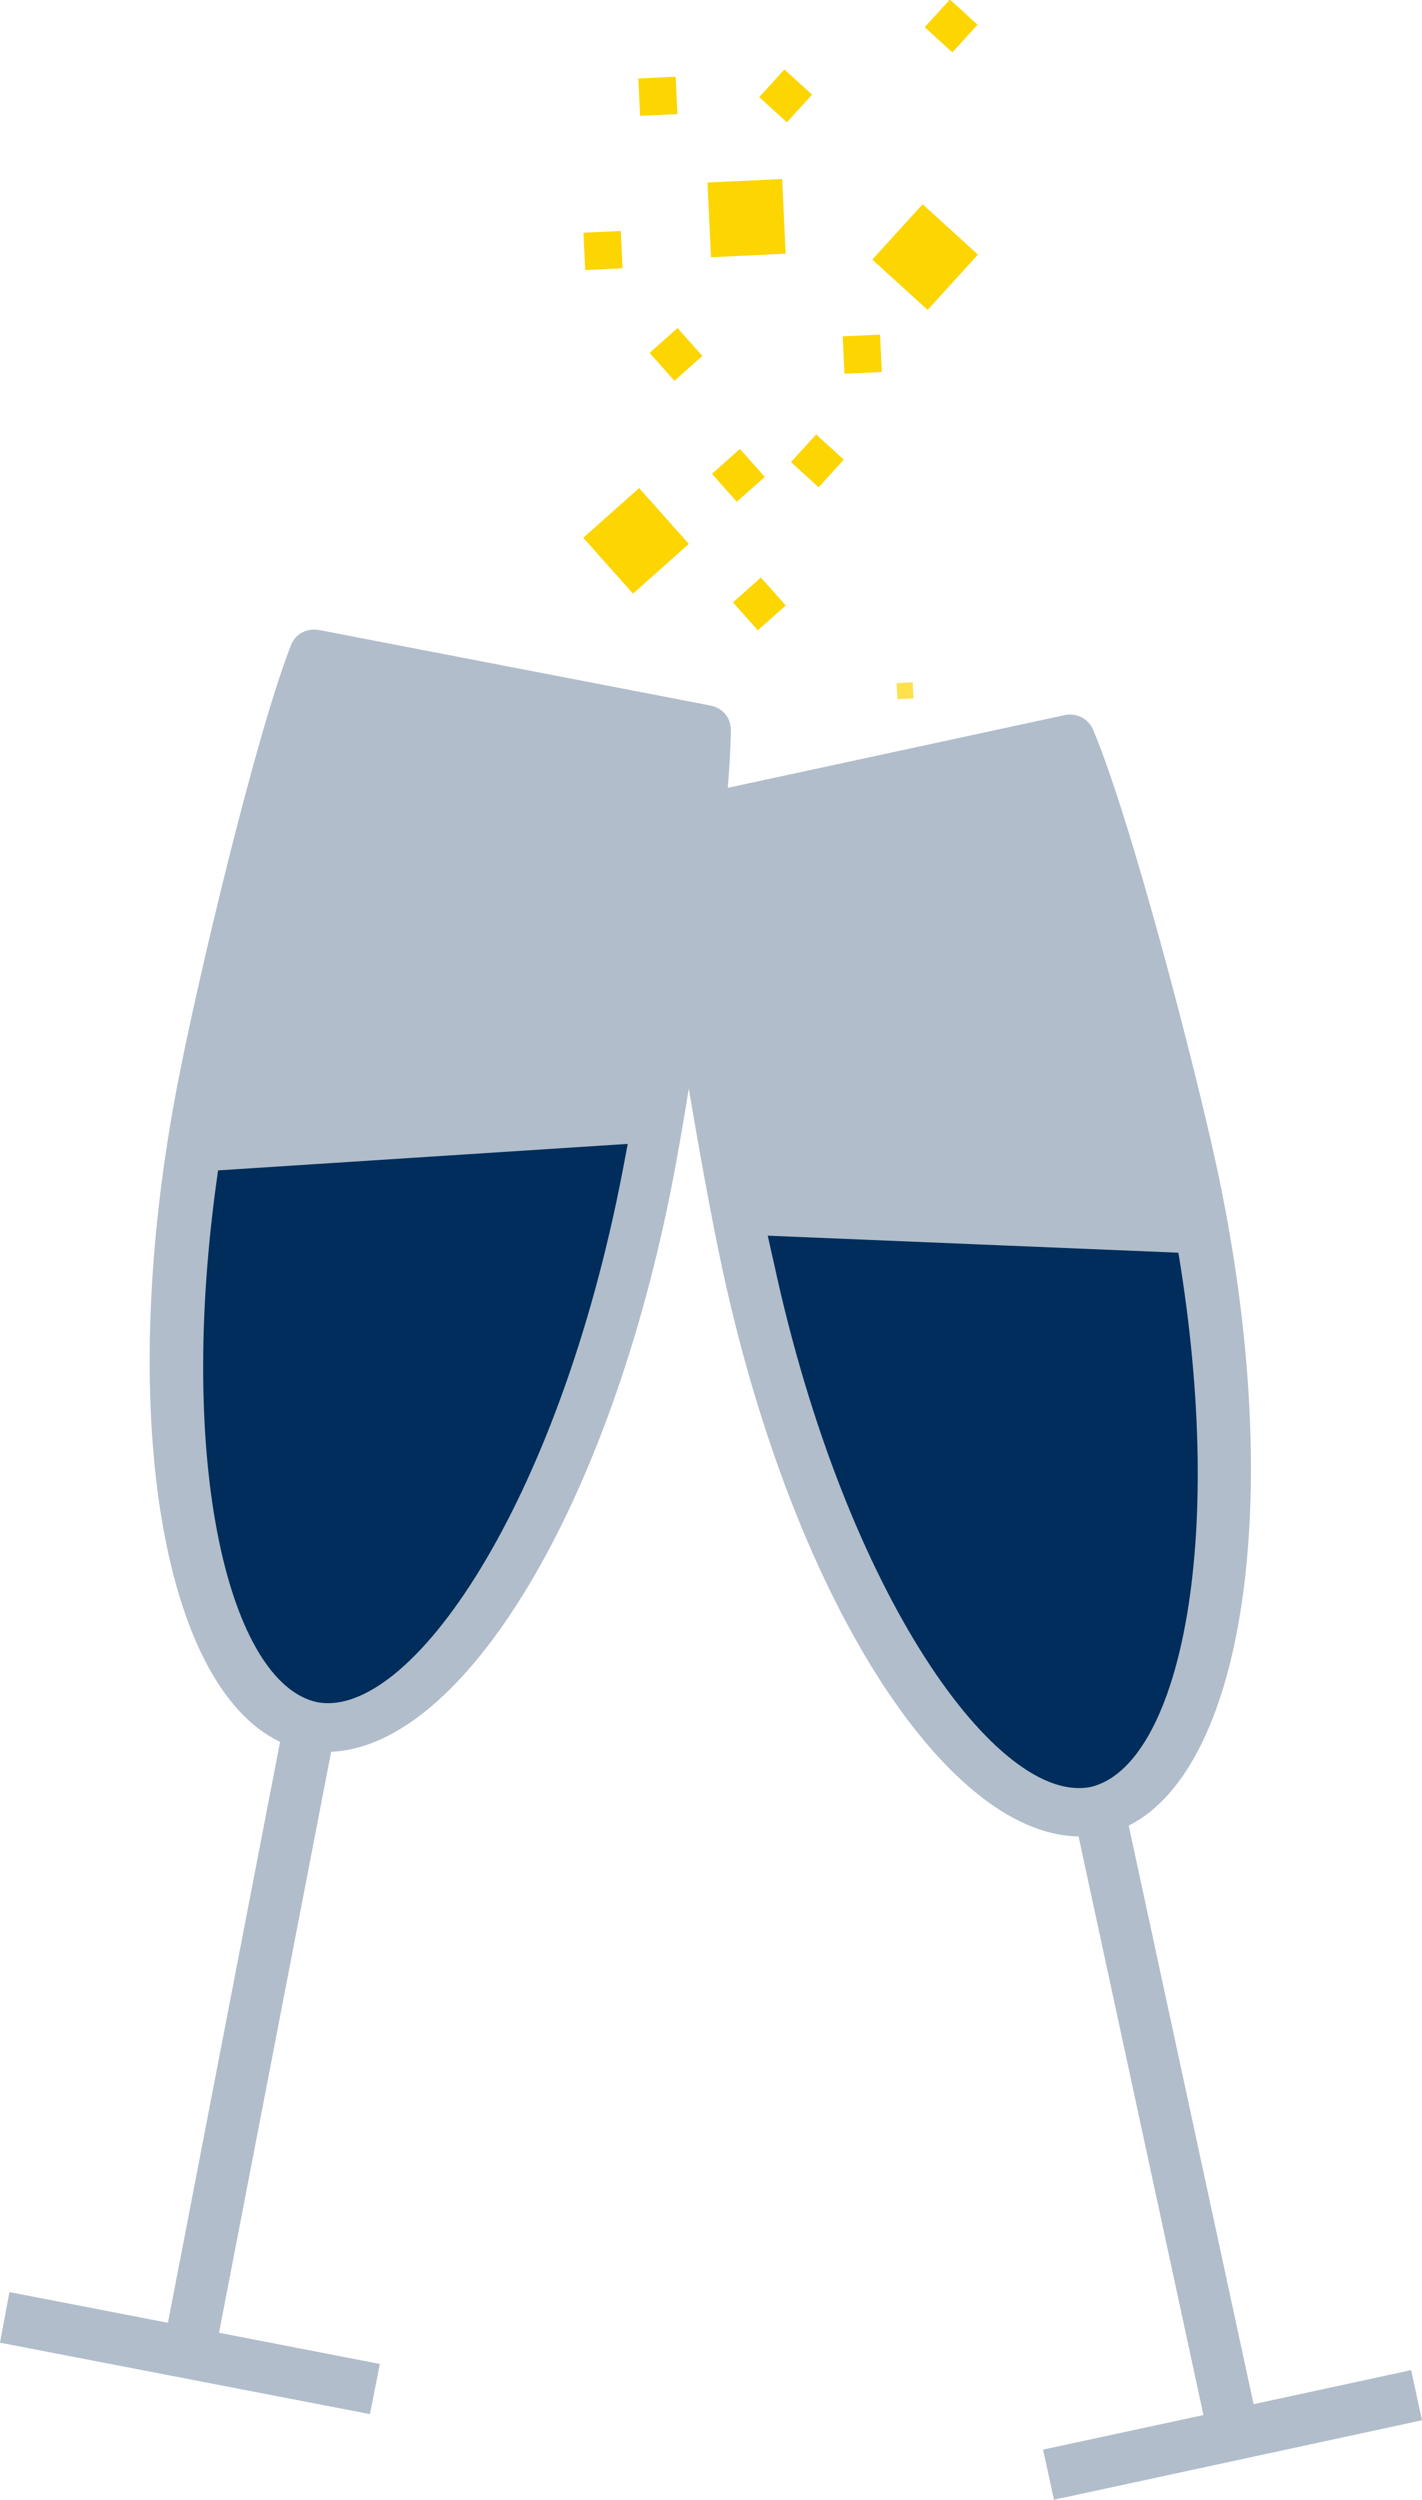
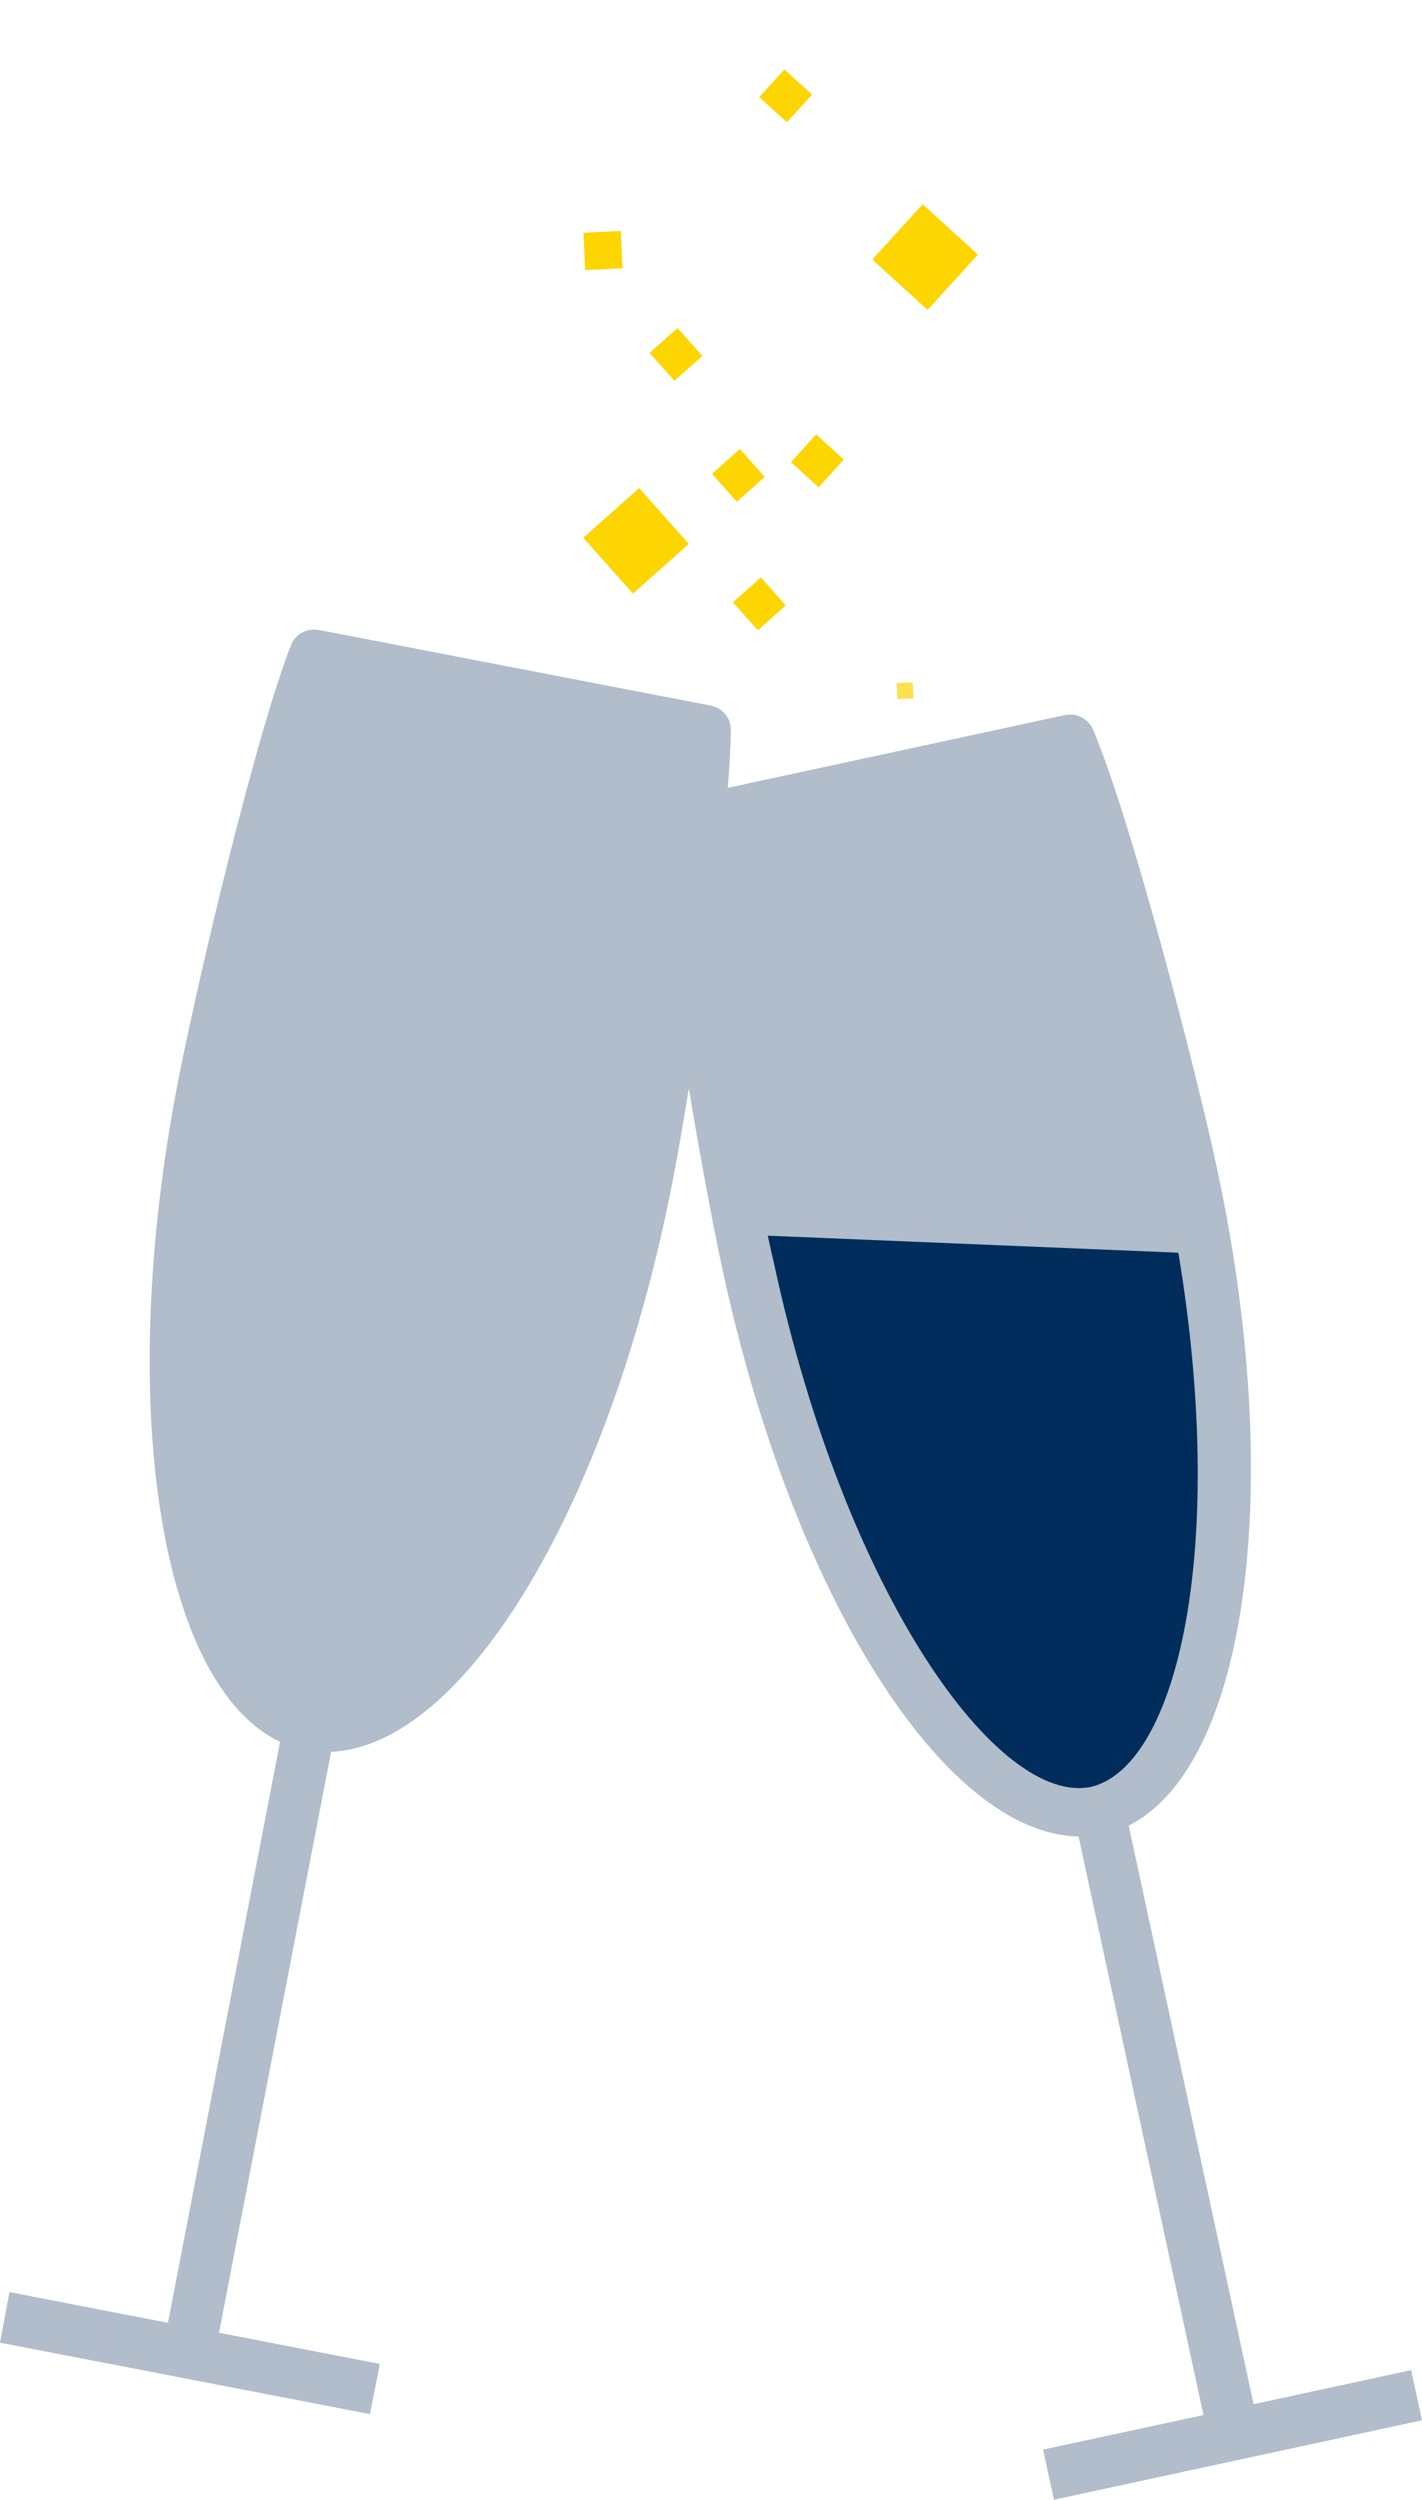
<svg xmlns="http://www.w3.org/2000/svg" version="1.1" id="Layer_1" x="0px" y="0px" viewBox="0 0 300.6 528.4" style="enable-background:new 0 0 300.6 528.4;" xml:space="preserve">
  <style type="text/css">
	.st0{fill:#B1BDCB;}
	.st1{fill:#002D5B;}
	.st2{fill:#FDE14D;}
	.st3{fill:#FDD500;}
</style>
  <g>
    <path class="st0" d="M142.3,249.1c4.1-21.3,11.9-73.2,12.2-94.7c0-2.8-1.8-4.8-4.5-5.3l-82.4-15.9c-2.7-0.5-5.1,0.7-6.1,3.2   c-7.6,19.5-19.8,71.2-23.9,92.4C24.3,297.5,34,356.2,59.2,368.2L35.5,491l-33.5-6.5L0,495.2l78.2,15.1l2.1-10.6l-34-6.6l23.7-122.8   C98.2,369.1,129,318.2,142.3,249.1z" />
-     <path class="st1" d="M132.7,241.8c0,0-0.7,3.7-1.1,5.8c-13.6,70.7-45,116-64.6,112.2c-18.3-4-30-49.6-20.9-112.4L132.7,241.8z" />
    <g>
      <path class="st0" d="M228,388.2l26.4,122.3l-33.9,7.3l2.3,10.6l77.8-16.8l-2.3-10.6l-33.3,7.2l-26.4-122.3    c25-12.6,33.3-71.5,18.5-139.7c-4.6-21.2-17.9-72.6-26-91.9c-1.1-2.5-3.6-3.7-6.2-3.1l-82,17.7c-2.6,0.6-4.4,2.6-4.4,5.4    c0.8,21.4,9.7,73.2,14.3,94.4C167.7,337.5,199.6,387.7,228,388.2z" />
      <path class="st1" d="M249.1,264.8c10.4,62.6-0.2,108.4-18.4,112.9c-19.6,4.2-51.9-40.3-67.1-110.7c-0.5-2.1-1.3-5.8-1.3-5.8    L249.1,264.8z" />
    </g>
    <rect x="189.6" y="144.3" transform="matrix(0.999 -4.733145e-02 4.733145e-02 0.999 -6.695 9.218)" class="st2" width="3.4" height="3.4" />
    <rect x="156.5" y="123.6" transform="matrix(0.747 -0.665 0.665 0.747 -44.154 139.075)" class="st3" width="7.9" height="7.9" />
    <rect x="126.5" y="106.3" transform="matrix(0.747 -0.665 0.665 0.747 -41.881 118.392)" class="st3" width="15.8" height="15.8" />
    <rect x="138.9" y="70.9" transform="matrix(0.747 -0.665 0.665 0.747 -13.585 113.999)" class="st3" width="7.9" height="7.9" />
    <rect x="152.1" y="96.4" transform="matrix(0.747 -0.665 0.665 0.747 -27.217 129.292)" class="st3" width="7.9" height="7.9" />
-     <rect x="197.1" y="1.6" transform="matrix(0.673 -0.74 0.74 0.673 61.647 150.526)" class="st3" width="7.9" height="7.9" />
    <rect x="187.6" y="46.5" transform="matrix(0.673 -0.74 0.74 0.673 23.734 162.401)" class="st3" width="15.8" height="15.8" />
    <rect x="168.8" y="93.5" transform="matrix(0.673 -0.74 0.74 0.673 -15.584 159.668)" class="st3" width="7.9" height="7.9" />
    <rect x="162.1" y="16.4" transform="matrix(0.673 -0.74 0.74 0.673 39.268 129.449)" class="st3" width="7.9" height="7.9" />
-     <rect x="135.1" y="16.4" transform="matrix(0.999 -4.723328e-02 4.723328e-02 0.999 -0.805 6.591)" class="st3" width="7.9" height="7.9" />
-     <rect x="149.9" y="38.2" transform="matrix(0.999 -4.733645e-02 4.733645e-02 0.999 -2.006 7.519)" class="st3" width="15.8" height="15.8" />
    <rect x="123.5" y="49" transform="matrix(0.999 -4.723328e-02 4.723328e-02 0.999 -2.357 6.076)" class="st3" width="7.9" height="7.9" />
-     <rect x="178.3" y="70.9" transform="matrix(0.999 -4.723328e-02 4.723328e-02 0.999 -3.331 8.693)" class="st3" width="7.9" height="7.9" />
  </g>
</svg>